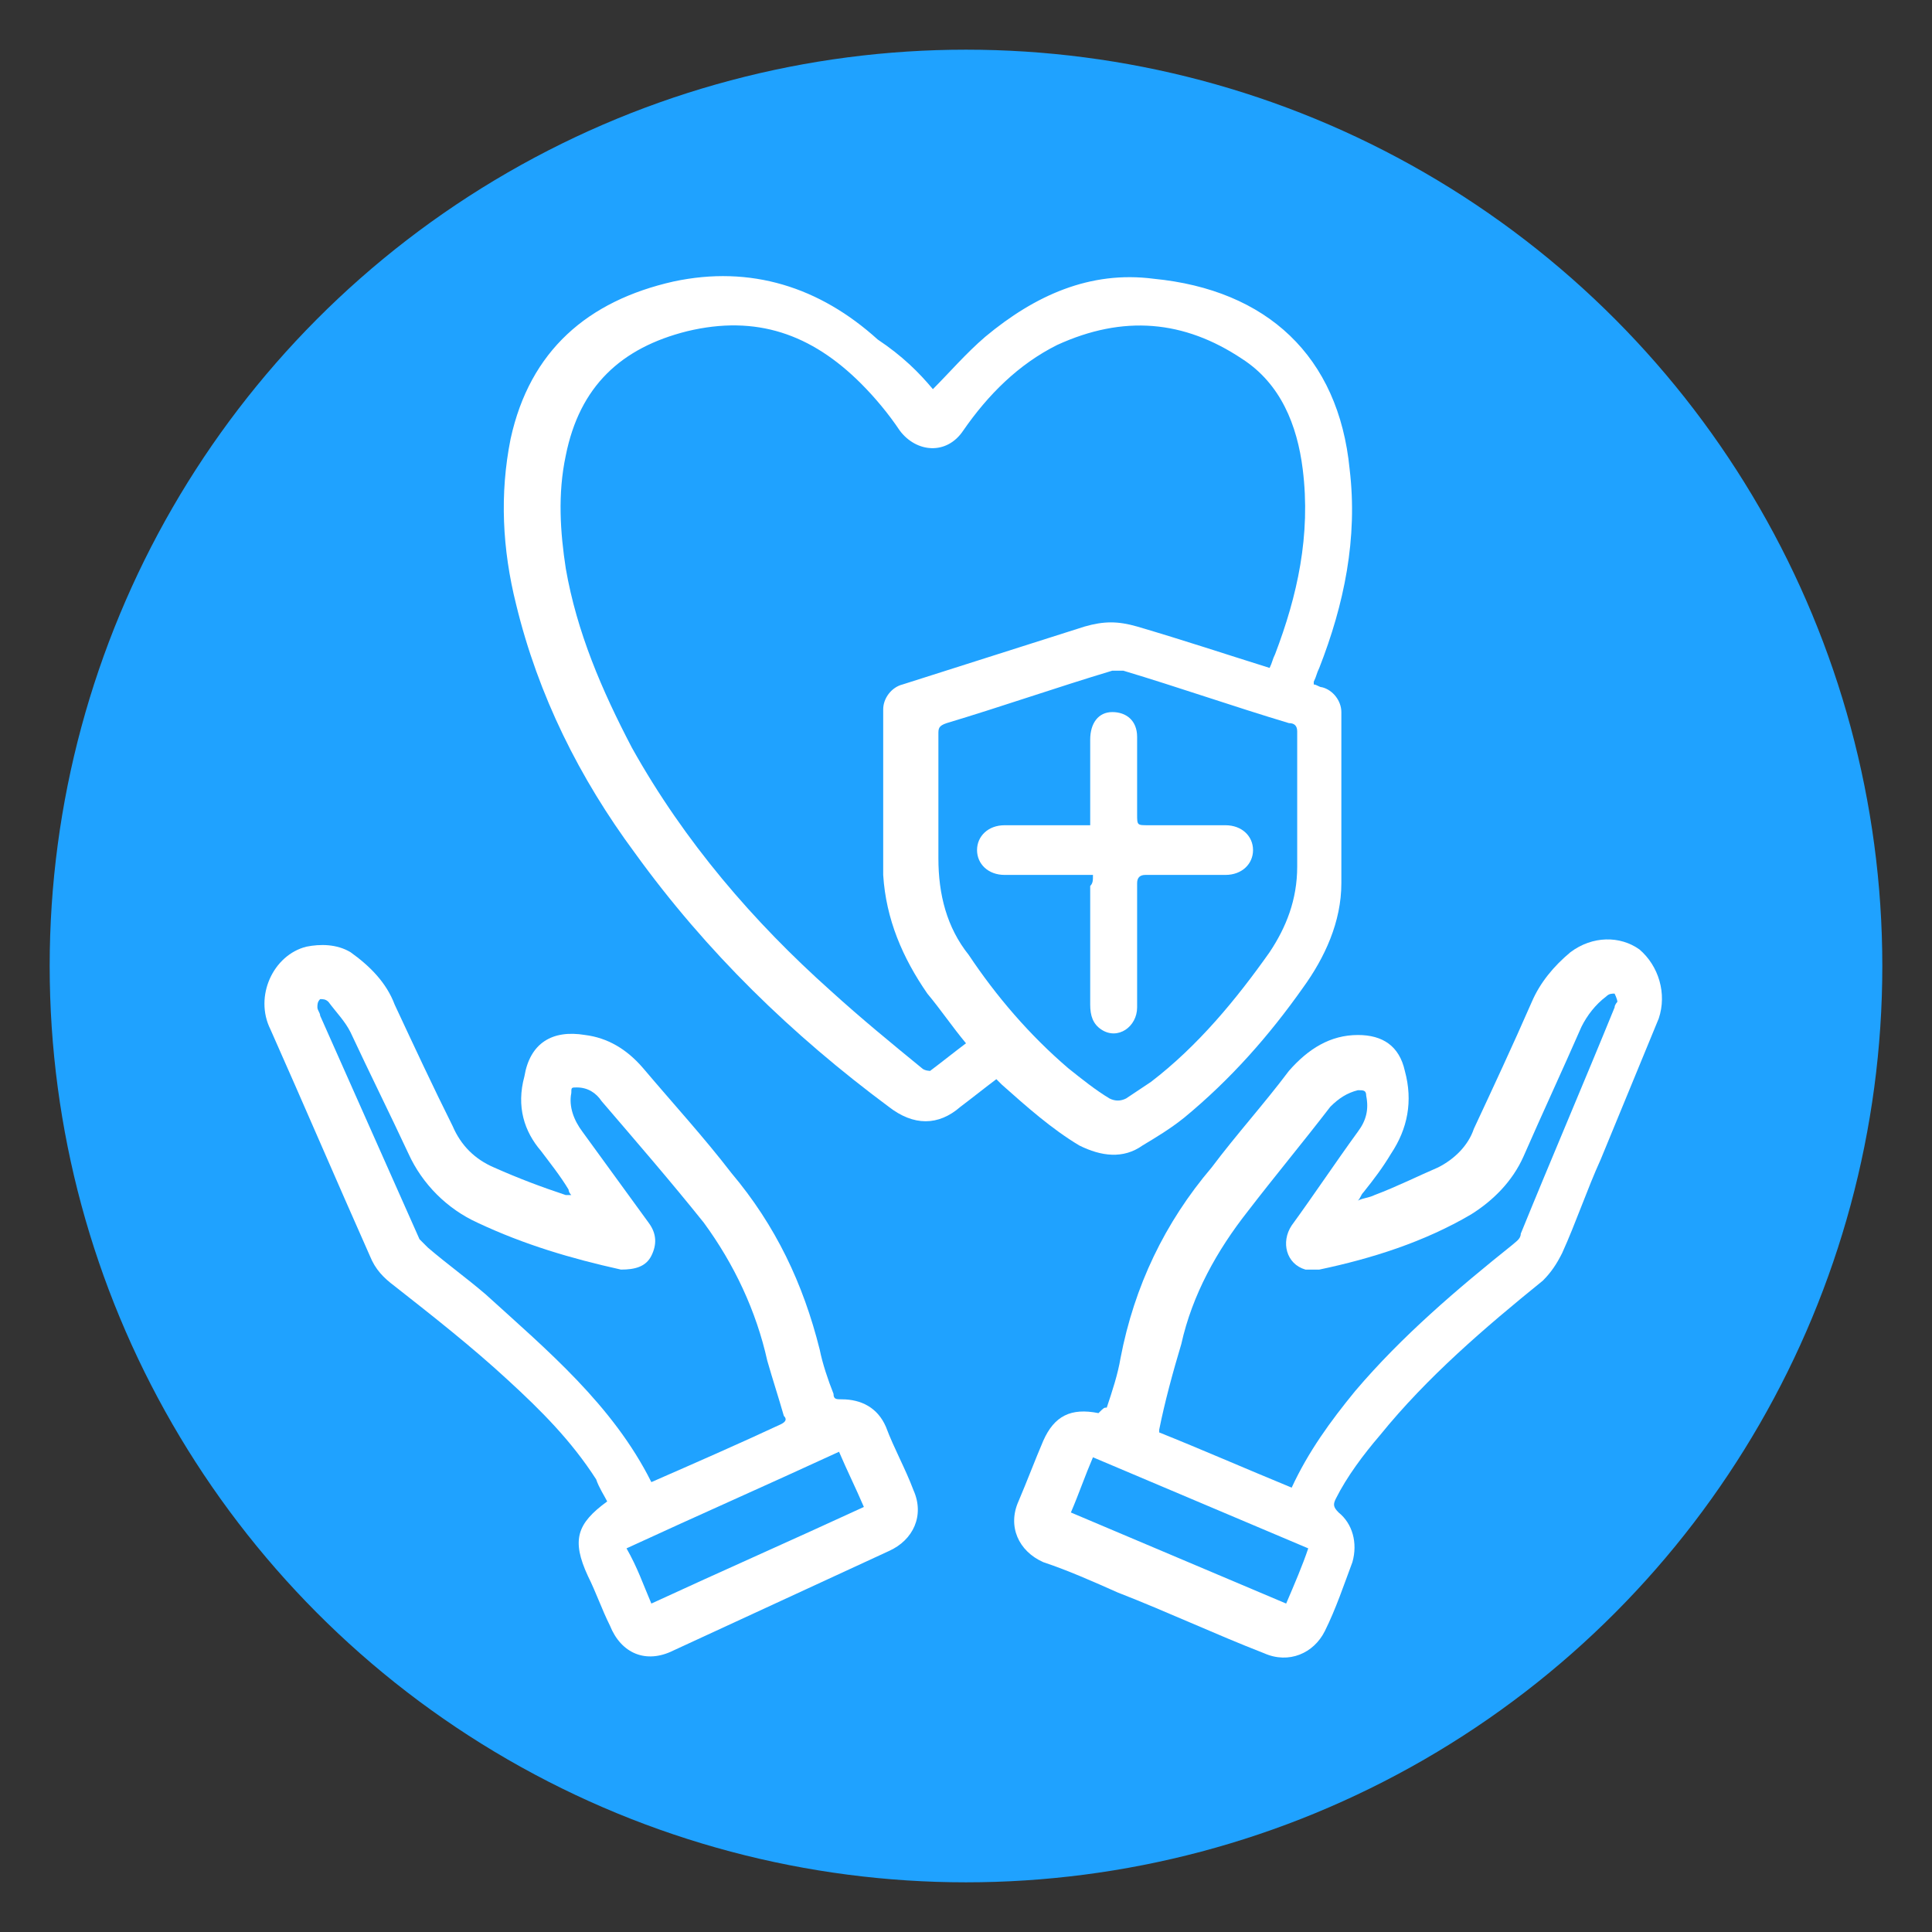
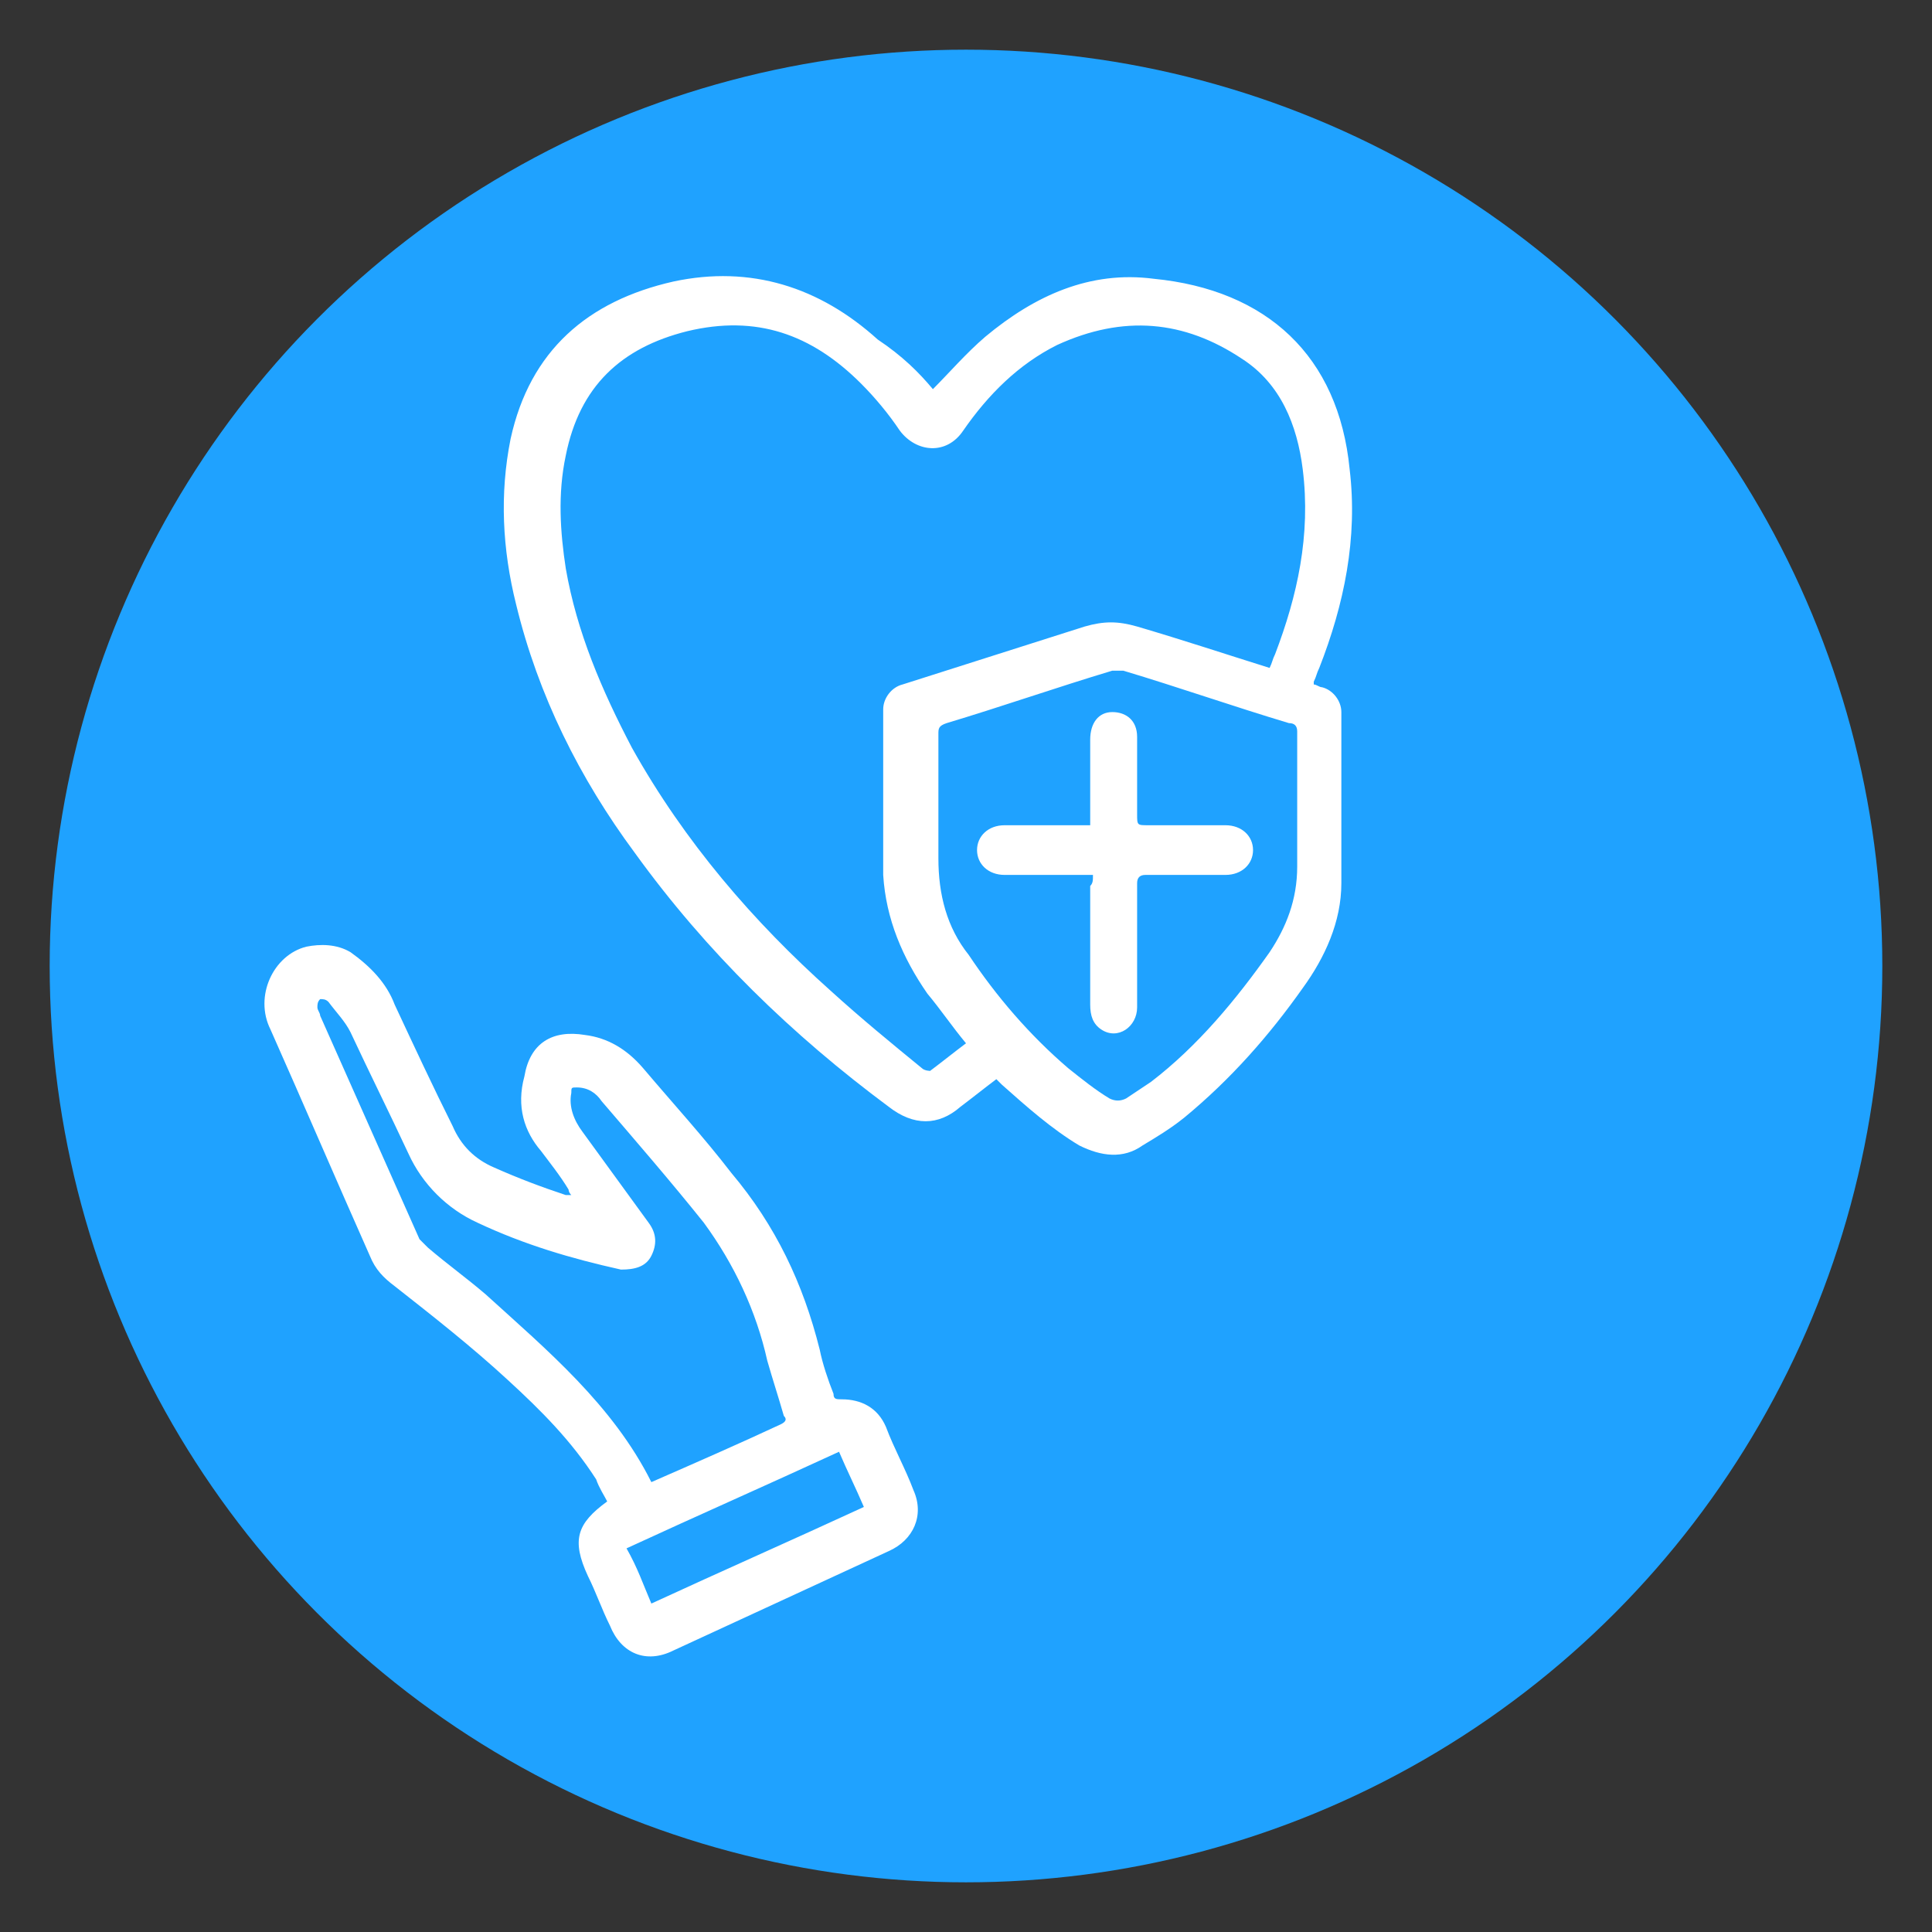
<svg xmlns="http://www.w3.org/2000/svg" id="Layer_1" x="0px" y="0px" viewBox="0 0 70 70" style="enable-background:new 0 0 70 70;" xml:space="preserve">
  <rect x="0" y="0" width="70" height="70" fill="#333333" stroke="none" />
  <style type="text/css"> .st0{fill:#1FA2FF;} .st1{fill:#282828;} .st2{fill:#FFFFFF;} </style>
  <circle class="st0" cx="35" cy="35" r="33.2" />
  <g>
    <path class="st2" d="M33.8,14.1c0.6-0.6,1.2-1.3,1.9-1.9c1.8-1.5,3.8-2.4,6.1-2.1c4.1,0.4,6.7,2.8,7.1,6.9c0.3,2.5-0.2,4.9-1.1,7.2 c-0.1,0.2-0.1,0.3-0.2,0.5c0,0,0,0,0,0.1c0.1,0,0.2,0.1,0.3,0.1c0.4,0.1,0.7,0.5,0.7,0.9c0,2.1,0,4.2,0,6.2c0,1.4-0.6,2.7-1.4,3.8 c-1.2,1.7-2.6,3.3-4.3,4.7c-0.5,0.4-1,0.7-1.5,1c-0.7,0.5-1.5,0.4-2.3,0c-1-0.6-1.9-1.4-2.8-2.2c-0.1-0.1-0.1-0.1-0.2-0.2 c-0.4,0.3-0.9,0.7-1.3,1c-0.8,0.7-1.7,0.7-2.6,0c-3.5-2.6-6.6-5.6-9.2-9.2c-2-2.7-3.5-5.7-4.3-9c-0.5-2-0.6-4-0.2-6 c0.7-3.2,2.8-5,5.9-5.7c2.8-0.6,5.3,0.2,7.4,2.1C32.7,12.9,33.3,13.5,33.8,14.1z M46,24.2c0.1-0.2,0.1-0.3,0.2-0.5 c0.8-2.1,1.3-4.3,1-6.7c-0.2-1.6-0.8-3.1-2.2-4c-2.1-1.4-4.3-1.6-6.7-0.5c-1.4,0.7-2.5,1.8-3.4,3.1c-0.6,0.9-1.7,0.8-2.3,0 c-0.4-0.6-0.9-1.2-1.4-1.7c-1.8-1.8-3.8-2.5-6.3-1.9c-2.4,0.6-3.9,2-4.4,4.5c-0.3,1.4-0.2,2.8,0,4.1c0.4,2.3,1.3,4.4,2.4,6.5 c1.9,3.4,4.4,6.3,7.2,8.8c1.1,1,2.2,1.9,3.3,2.8c0.1,0.1,0.3,0.1,0.3,0.1c0.4-0.3,0.9-0.7,1.3-1c-0.5-0.6-0.9-1.2-1.4-1.8 c-0.9-1.3-1.5-2.7-1.6-4.3c0-2,0-4,0-6c0-0.4,0.3-0.8,0.7-0.9c2.2-0.7,4.4-1.4,6.6-2.1c0.7-0.2,1.2-0.2,1.9,0 C42.9,23.2,44.4,23.7,46,24.2z M34,29.2c0,0.6,0,1.3,0,1.9c0,1.3,0.3,2.5,1.1,3.5c1,1.5,2.2,2.9,3.6,4.1c0.5,0.4,1,0.8,1.5,1.1 c0.2,0.1,0.4,0.1,0.6,0c0.3-0.2,0.6-0.4,0.9-0.6c1.7-1.3,3.1-3,4.3-4.7c0.6-0.9,1-1.9,1-3.1c0-1.6,0-3.3,0-4.9 c0-0.2-0.1-0.3-0.3-0.3c-2-0.6-4-1.3-6-1.9c-0.1,0-0.3,0-0.4,0c-2,0.6-4,1.3-6,1.9C34,26.3,34,26.4,34,26.6 C34,27.5,34,28.4,34,29.2z" />
-     <path class="st2" d="M40.1,51c0.2-0.6,0.4-1.2,0.5-1.8c0.5-2.6,1.6-4.9,3.3-6.9c0.9-1.2,1.9-2.3,2.8-3.5c0.7-0.8,1.5-1.3,2.5-1.3 c0.9,0,1.5,0.4,1.7,1.3c0.3,1.1,0.1,2.1-0.5,3c-0.3,0.5-0.6,0.9-1,1.4c-0.1,0.1-0.1,0.2-0.2,0.3c0.2-0.1,0.4-0.1,0.6-0.2 c0.8-0.3,1.6-0.7,2.3-1c0.6-0.3,1.1-0.8,1.3-1.4c0.7-1.5,1.4-3,2.1-4.6c0.3-0.7,0.8-1.3,1.4-1.8c0.8-0.6,1.8-0.6,2.5-0.1 c0.7,0.6,1,1.6,0.7,2.5c-0.7,1.7-1.4,3.4-2.1,5.1c-0.5,1.1-0.9,2.3-1.4,3.4c-0.2,0.4-0.4,0.7-0.7,1c-2.1,1.7-4.2,3.5-5.9,5.6 c-0.6,0.7-1.2,1.5-1.6,2.3c-0.1,0.2-0.1,0.3,0.1,0.5c0.5,0.4,0.7,1.1,0.5,1.8c-0.3,0.8-0.6,1.7-1,2.5c-0.4,0.8-1.3,1.2-2.2,0.8 c-1.8-0.7-3.5-1.5-5.3-2.2c-0.9-0.4-1.8-0.8-2.7-1.1c-0.9-0.4-1.3-1.3-0.9-2.2c0.3-0.7,0.6-1.5,0.9-2.2c0.4-0.9,1-1.2,2-1 C40,51,40,51,40.1,51z M46.8,53.9c0.6-1.3,1.4-2.4,2.3-3.5c1.7-2,3.7-3.7,5.7-5.3c0.1-0.1,0.3-0.2,0.3-0.4c1.1-2.7,2.3-5.5,3.4-8.2 c0-0.1,0.1-0.2,0.1-0.2c0-0.1-0.1-0.3-0.1-0.3c-0.1,0-0.2,0-0.3,0.1c-0.4,0.3-0.7,0.7-0.9,1.1c-0.7,1.6-1.4,3.1-2.1,4.7 c-0.4,0.9-1.1,1.6-1.9,2.1c-1.7,1-3.6,1.6-5.5,2c-0.2,0-0.4,0-0.5,0c-0.7-0.2-0.9-1-0.5-1.6c0.8-1.1,1.6-2.3,2.4-3.4 c0.3-0.4,0.4-0.8,0.3-1.3c0-0.2-0.1-0.2-0.3-0.2c-0.4,0.1-0.7,0.3-1,0.6c-1,1.3-2,2.5-3,3.8c-1.1,1.4-2,3-2.4,4.8 c-0.3,1-0.6,2.1-0.8,3.1c0,0,0,0,0,0.1C43.5,52.5,45.1,53.2,46.8,53.9z M38.8,54.8c2.6,1.1,5.2,2.2,7.8,3.3c0.3-0.7,0.6-1.4,0.8-2 c-2.6-1.1-5.2-2.2-7.8-3.3C39.3,53.5,39.1,54.1,38.8,54.8z" />
    <path class="st2" d="M22,54.4c-0.1-0.2-0.3-0.5-0.4-0.8c-0.9-1.4-2-2.5-3.2-3.6c-1.3-1.2-2.7-2.3-4.1-3.4c-0.4-0.3-0.7-0.6-0.9-1.1 c-1.2-2.7-2.4-5.5-3.6-8.2c-0.6-1.2,0.1-2.7,1.3-3c0.5-0.1,1.1-0.1,1.6,0.2c0.7,0.5,1.3,1.1,1.6,1.9c0.7,1.5,1.4,3,2.1,4.4 c0.3,0.7,0.8,1.2,1.5,1.5c0.9,0.4,1.7,0.7,2.6,1c0.1,0,0.1,0,0.2,0c-0.1-0.1-0.1-0.2-0.1-0.2c-0.3-0.5-0.7-1-1-1.4 C19,41,18.7,40.1,19,39c0.2-1.2,1-1.7,2.2-1.5c0.8,0.1,1.5,0.5,2.1,1.2c1.1,1.3,2.2,2.5,3.2,3.8c1.6,1.9,2.6,4,3.2,6.4 c0.1,0.5,0.3,1.1,0.5,1.6c0,0.2,0.1,0.2,0.3,0.2c0.7,0,1.3,0.3,1.6,1c0.3,0.8,0.7,1.5,1,2.3c0.4,0.9,0,1.8-0.9,2.2 c-2.6,1.2-5.2,2.4-7.8,3.6c-1,0.5-1.9,0.1-2.3-0.9c-0.3-0.6-0.5-1.2-0.8-1.8C20.7,55.8,20.9,55.2,22,54.4z M23.6,53.7 C23.7,53.7,23.7,53.7,23.6,53.7c1.6-0.7,3.2-1.4,4.7-2.1c0.2-0.1,0.2-0.2,0.1-0.3c-0.2-0.7-0.4-1.3-0.6-2c-0.4-1.8-1.2-3.5-2.3-5 c-1.2-1.5-2.5-3-3.7-4.4c-0.2-0.3-0.5-0.5-0.9-0.5c-0.2,0-0.2,0-0.2,0.2c-0.1,0.5,0.1,1,0.4,1.4c0.8,1.1,1.6,2.2,2.4,3.3 c0.3,0.4,0.3,0.8,0.1,1.2c-0.2,0.4-0.6,0.5-1.1,0.5c-1.8-0.4-3.5-0.9-5.2-1.7c-1.1-0.5-2-1.4-2.5-2.5c-0.7-1.5-1.4-2.9-2.1-4.4 c-0.2-0.4-0.5-0.7-0.8-1.1c-0.1-0.1-0.2-0.1-0.3-0.1c-0.1,0.1-0.1,0.2-0.1,0.3c0,0.1,0.1,0.2,0.1,0.3c1.2,2.7,2.4,5.4,3.6,8.1 c0.1,0.1,0.2,0.2,0.3,0.3c0.7,0.6,1.4,1.1,2.1,1.7C19.8,48.9,22.2,50.9,23.6,53.7z M23.6,58.1c2.6-1.2,5.1-2.3,7.7-3.5 c-0.3-0.7-0.6-1.3-0.9-2c-2.6,1.2-5.1,2.3-7.7,3.5C23.1,56.8,23.3,57.4,23.6,58.1z" />
    <path class="st2" d="M39.6,31.7c-0.2,0-0.3,0-0.4,0c-0.9,0-1.9,0-2.8,0c-0.6,0-1-0.4-1-0.9c0-0.5,0.4-0.9,1-0.9c0.9,0,1.9,0,2.8,0 c0.1,0,0.2,0,0.3,0c0-0.1,0-0.3,0-0.4c0-0.9,0-1.8,0-2.7c0-0.6,0.3-1,0.8-1c0.5,0,0.9,0.3,0.9,0.9c0,0.9,0,1.9,0,2.8 c0,0.4,0,0.4,0.4,0.4c0.9,0,1.9,0,2.8,0c0.6,0,1,0.4,1,0.9c0,0.5-0.4,0.9-1,0.9c-1,0-1.9,0-2.9,0c-0.2,0-0.3,0.1-0.3,0.3 c0,1.5,0,3,0,4.5c0,0.7-0.7,1.2-1.3,0.8c-0.3-0.2-0.4-0.5-0.4-0.9c0-1.4,0-2.9,0-4.3C39.6,32,39.6,31.9,39.6,31.7z" />
  </g>
</svg>